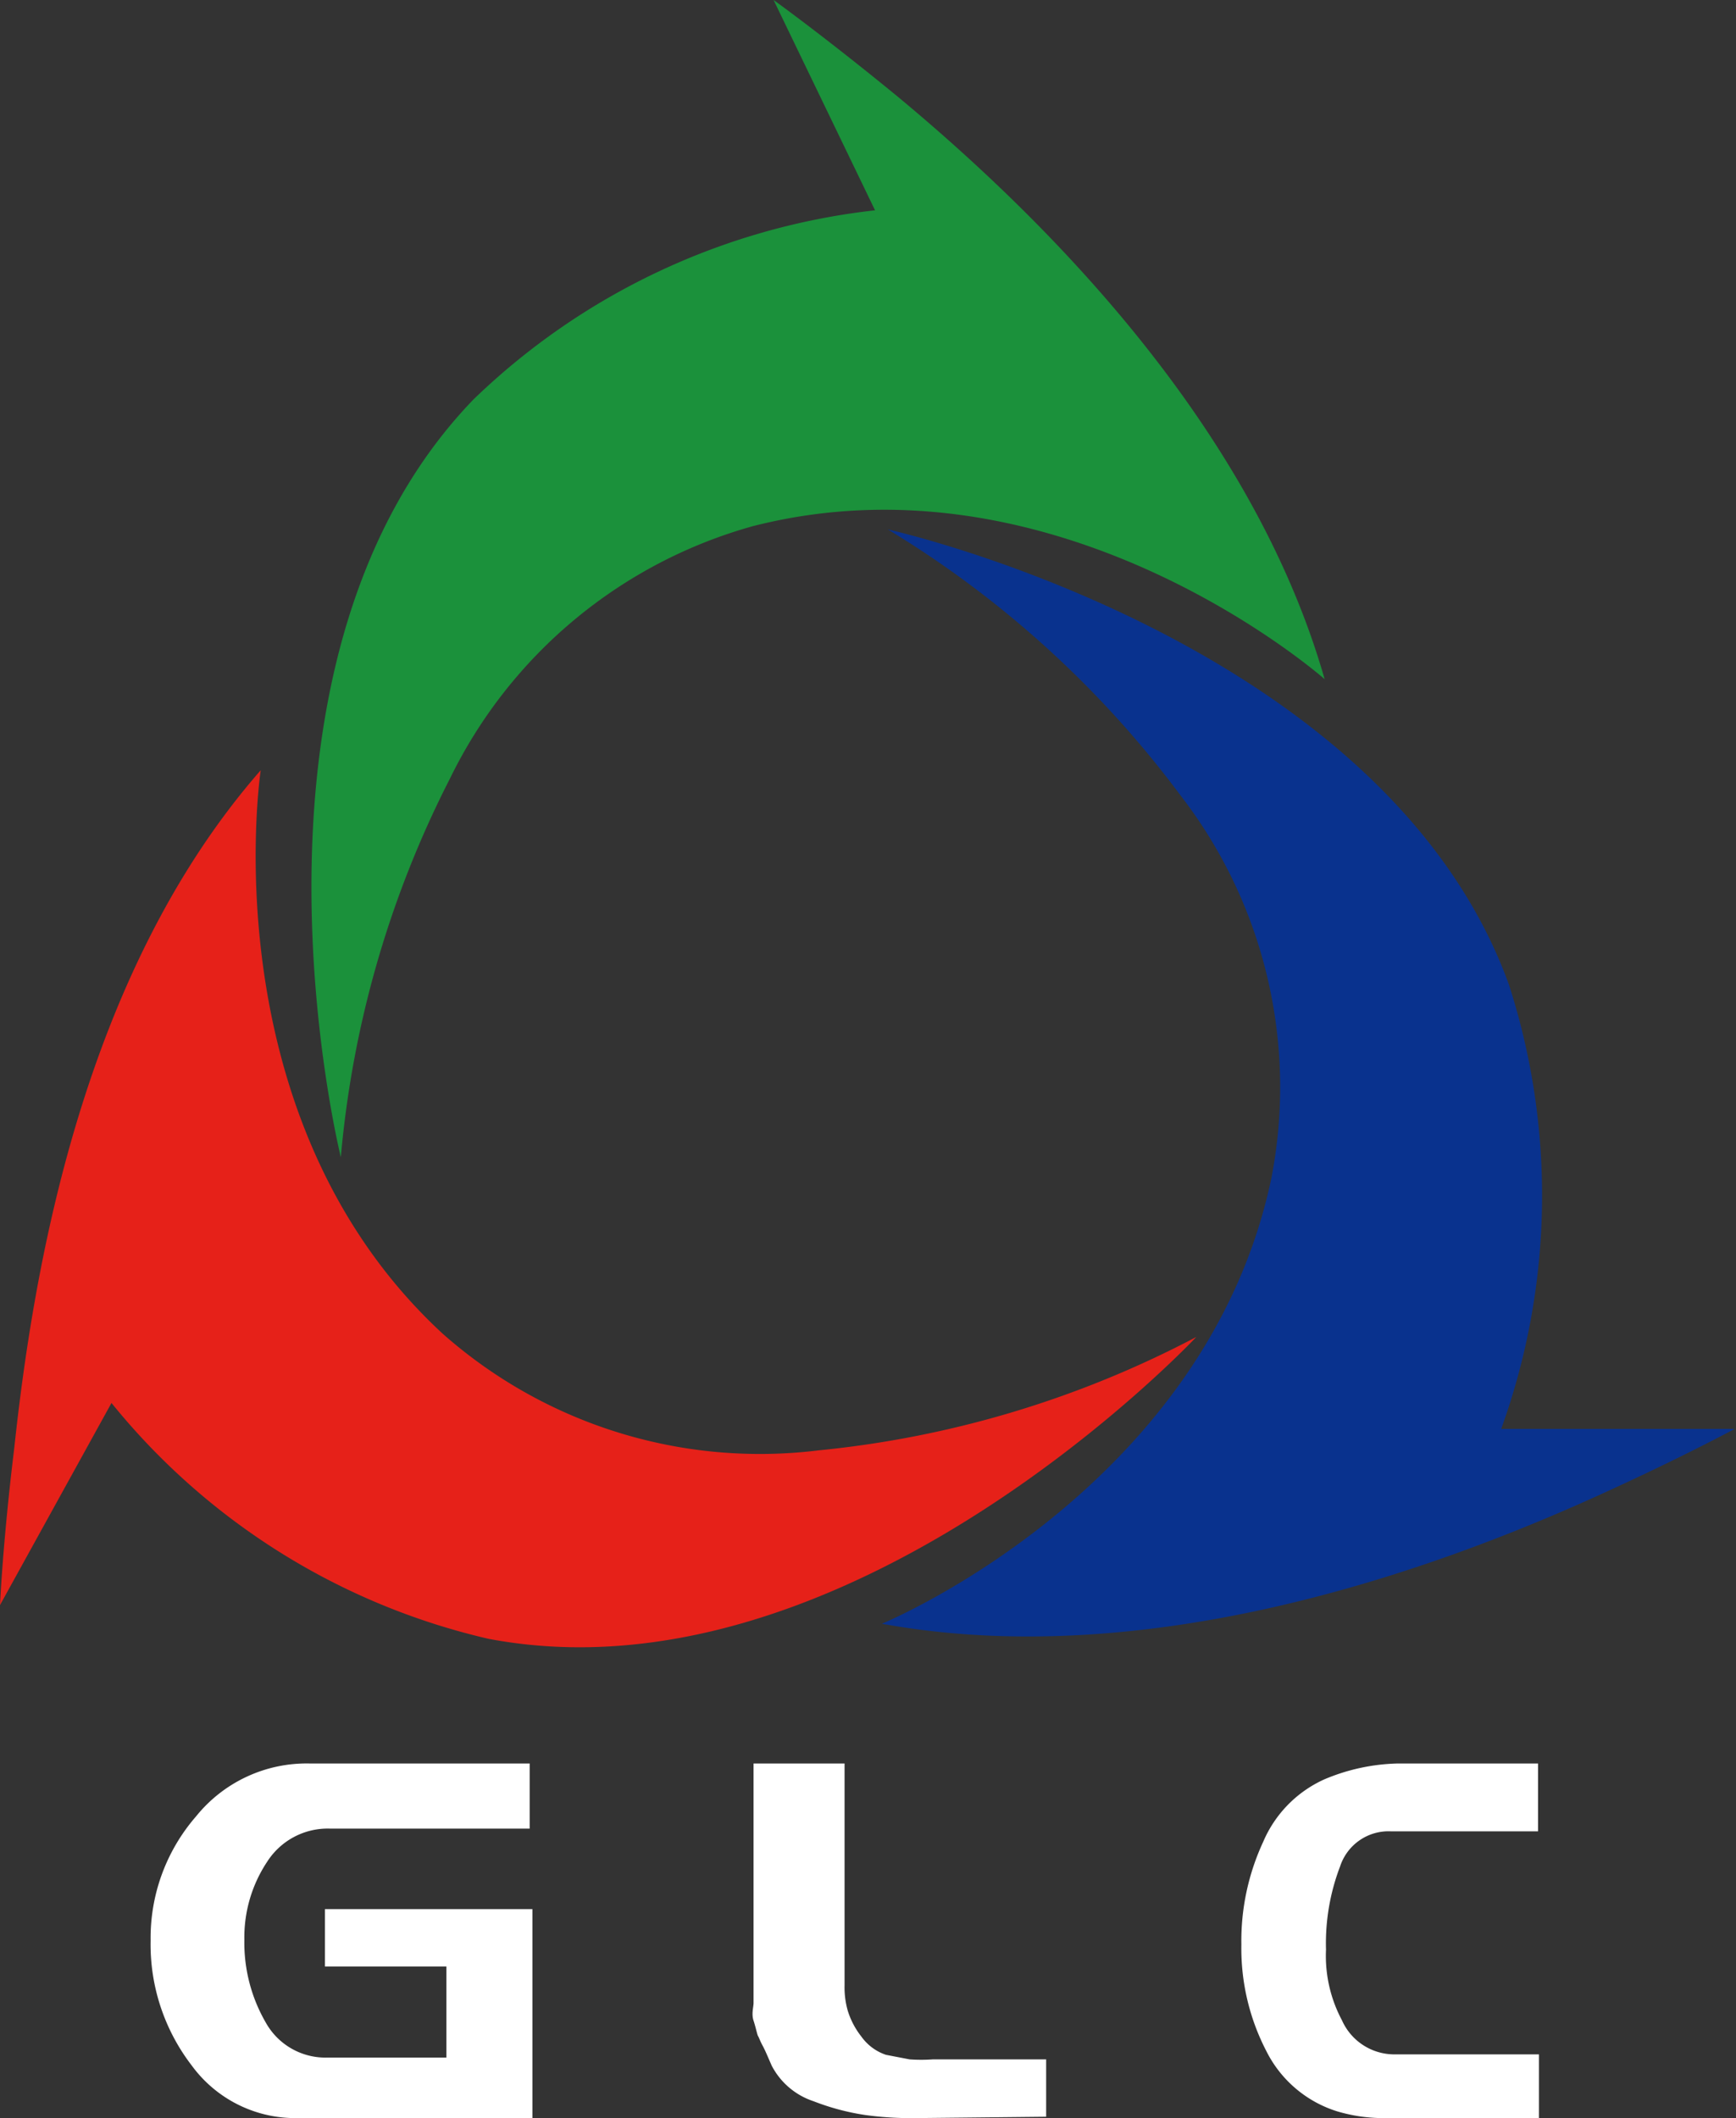
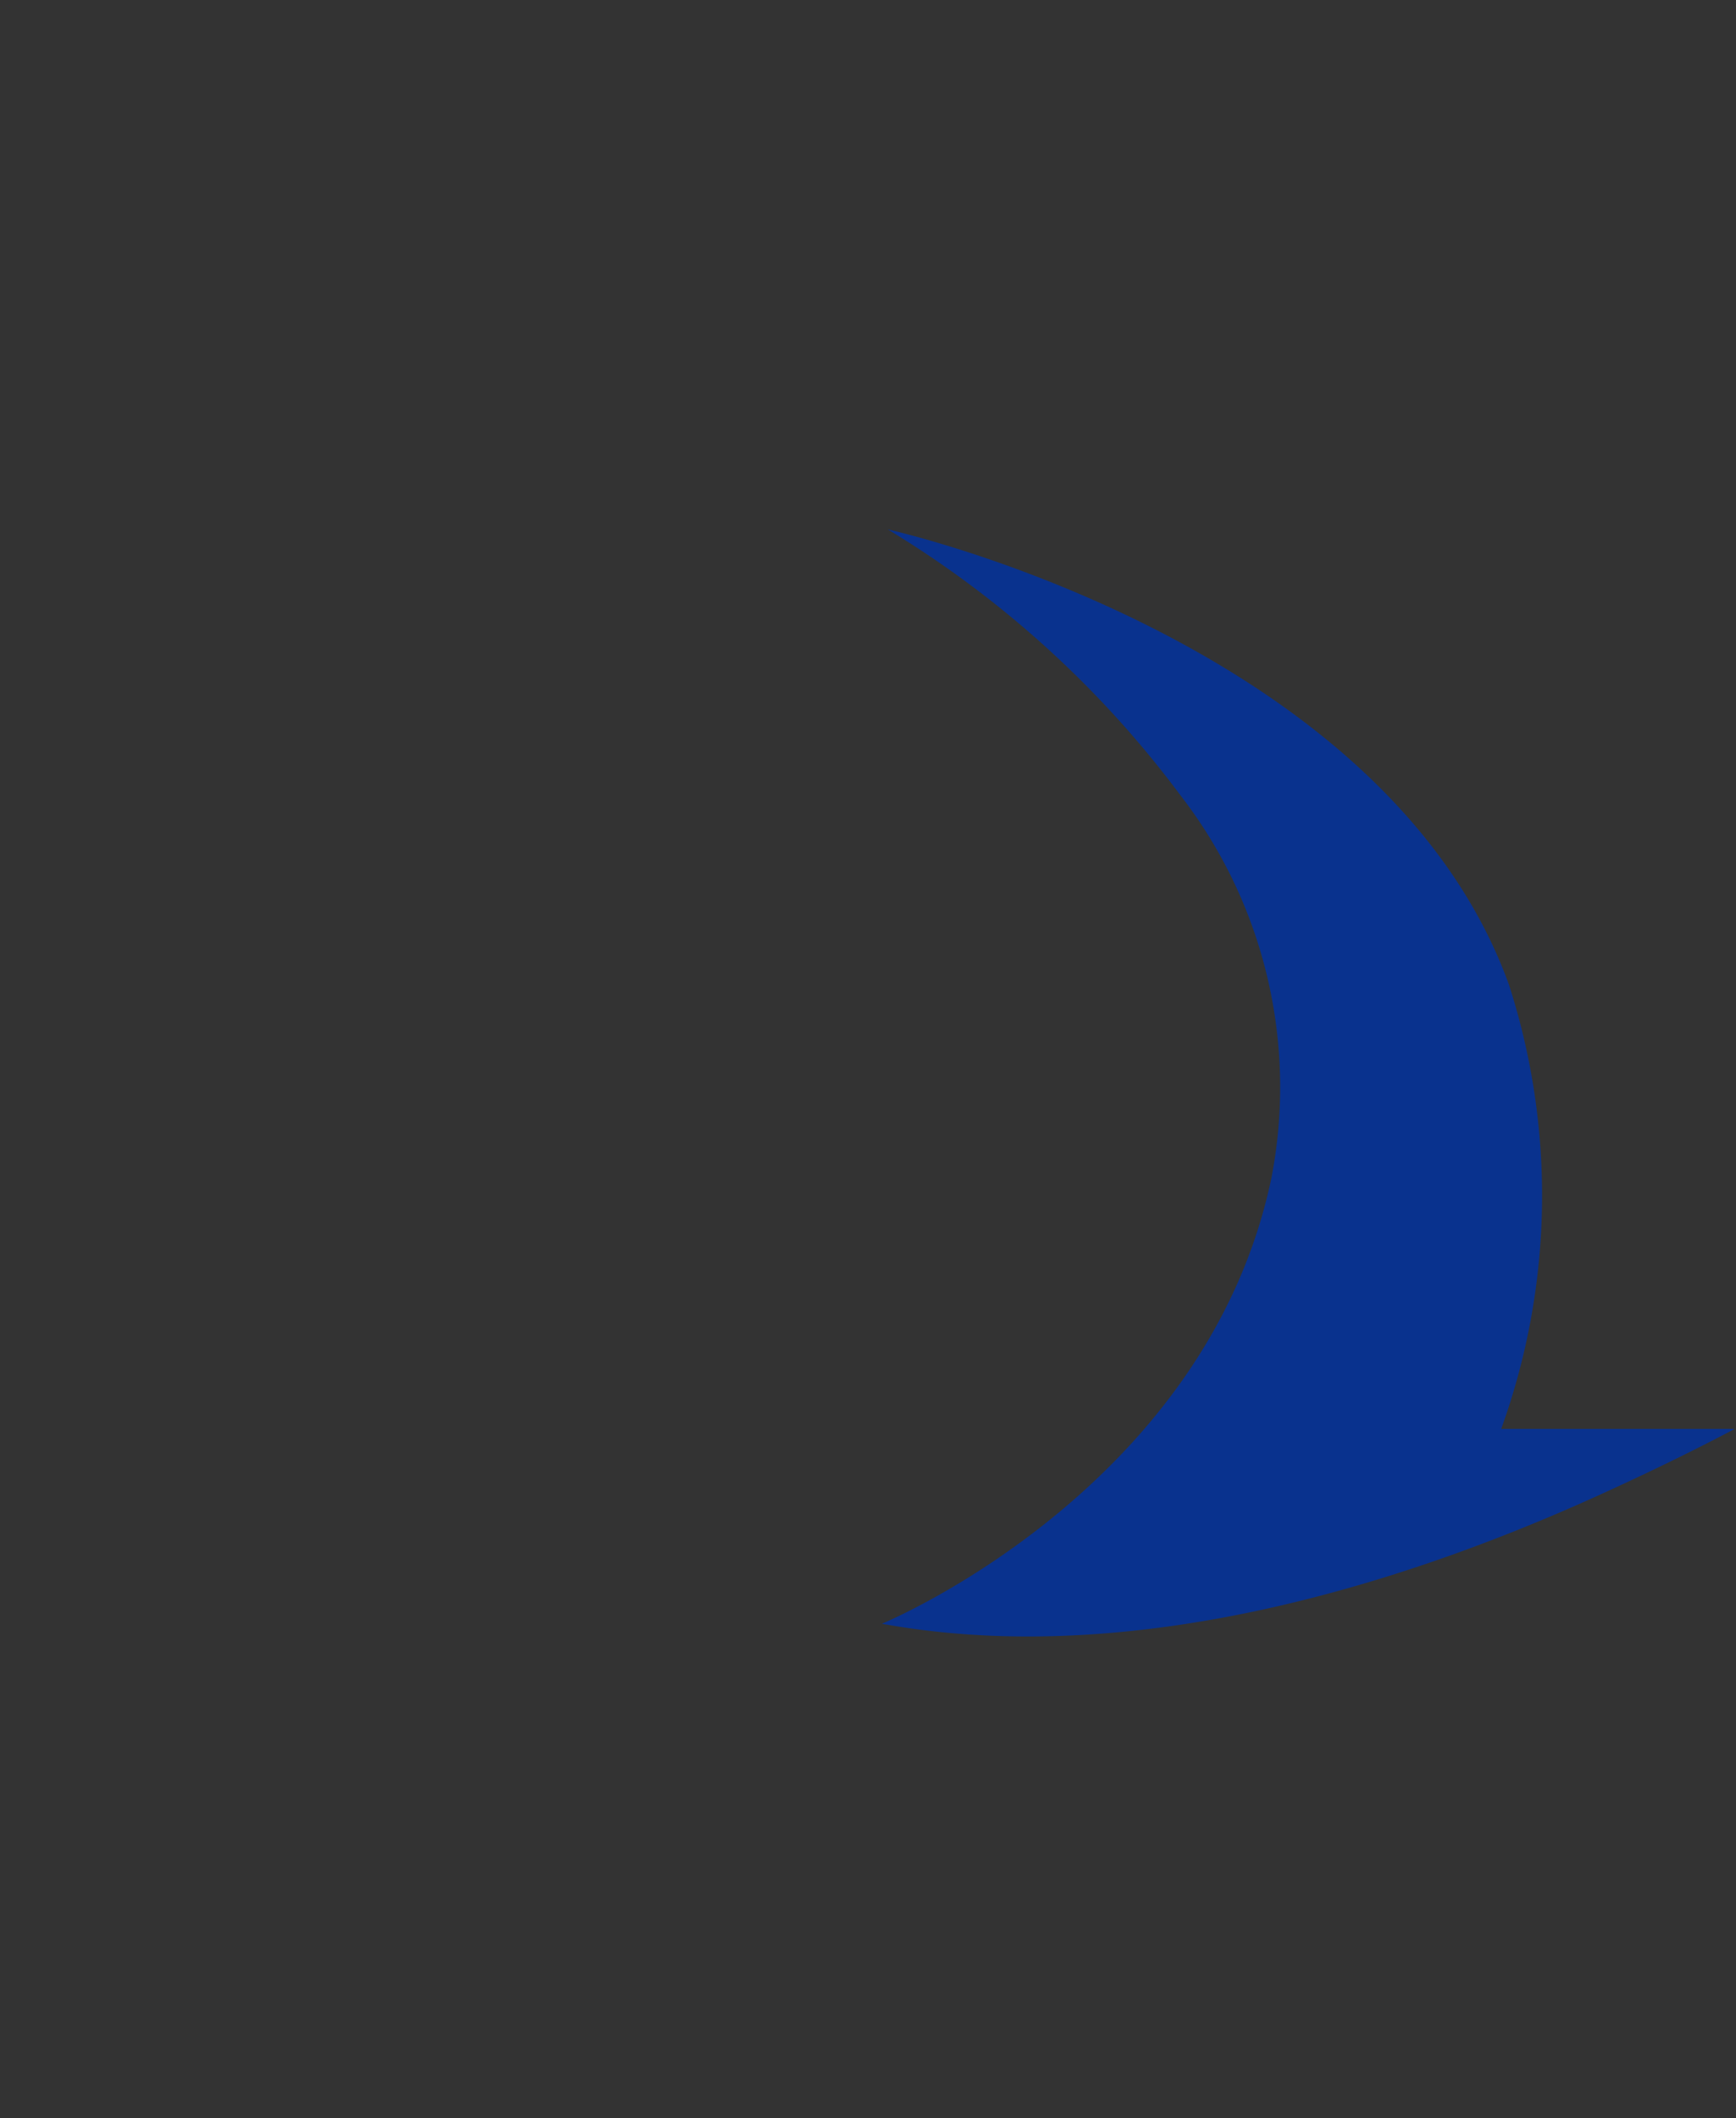
<svg xmlns="http://www.w3.org/2000/svg" viewBox="0 0 38.15 46.53">
  <rect x="0" y="0" width="38.15" height="46.53" fill="#333333" stroke="none" />
  <g data-name="Layer 2">
    <g data-name="logo">
      <g fill-rule="evenodd">
        <path d="M25.94 17.47a10.47 10.47 0 0 1 2 8.41c-1.44 6.86-8.56 9.79-8.56 9.79 5.87 1.07 12.07-1.16 15.66-2.78 1.88-.85 3.08-1.5 3.08-1.5h-5.13a15.09 15.09 0 0 0 .17-9.76c-2.75-7.59-13.65-10-13.65-10a22.57 22.57 0 0 1 6.43 5.84z" fill="#09328e" />
-         <path d="M9.89 17.1a10.55 10.55 0 0 1 6.65-5.54c6.8-1.74 12.57 3.36 12.57 3.36C27.47 9.19 22.73 4.61 19.7 2.1 18.1.79 17 0 17 0l2.23 4.62a15.1 15.1 0 0 0-8.83 4.16c-5.6 5.81-2.91 16.64-2.91 16.64a22.61 22.61 0 0 1 2.4-8.32z" fill="#1b913b" />
-         <path d="M26.29 29.37A22.51 22.51 0 0 1 18 31.86a10.52 10.52 0 0 1-8.27-2.56c-5.16-4.76-4-12.38-4-12.38-3.93 4.49-5 11-5.42 14.92C.06 33.89 0 35.26 0 35.26l2.45-4.44A15 15 0 0 0 10.73 36c7.93 1.51 15.56-6.63 15.56-6.63z" fill="#e62119" />
      </g>
-       <path d="M6.52 46.53a2.82 2.82 0 0 1-2.31-1.16 4.36 4.36 0 0 1-.9-2.74 4.07 4.07 0 0 1 1-2.73 3.12 3.12 0 0 1 2.5-1.16h4.83v1.43h-4.4a1.58 1.58 0 0 0-1.37.73 3 3 0 0 0-.5 1.71 3.5 3.5 0 0 0 .47 1.82 1.5 1.5 0 0 0 1.36.77h2.61v-2H7.14v-1.26h4.56v4.59zm13.6 0a7.37 7.37 0 0 1-1.12-.07 5.25 5.25 0 0 1-1.12-.3 1.6 1.6 0 0 1-.92-.78c-.08-.18-.14-.33-.2-.44s-.08-.18-.1-.21-.05-.19-.1-.34 0-.3 0-.39v-5.26h2v4.87a1.86 1.86 0 0 0 .07.56 1.75 1.75 0 0 0 .3.57 1.09 1.09 0 0 0 .54.4l.52.1a3.68 3.68 0 0 0 .51 0h2.49v1.26zm10.26 0a3.57 3.57 0 0 1-1-.15 2.61 2.61 0 0 1-1.55-1.32 4.9 4.9 0 0 1-.55-2.34 5.17 5.17 0 0 1 .48-2.26 2.64 2.64 0 0 1 1.34-1.37 4.38 4.38 0 0 1 1.61-.35h3.09v1.49h-3.24a1.12 1.12 0 0 0-1.11.77 4.73 4.73 0 0 0-.31 1.83 3 3 0 0 0 .35 1.55 1.26 1.26 0 0 0 1.16.75h3.17v1.42z" fill="#fff" />
    </g>
  </g>
</svg>